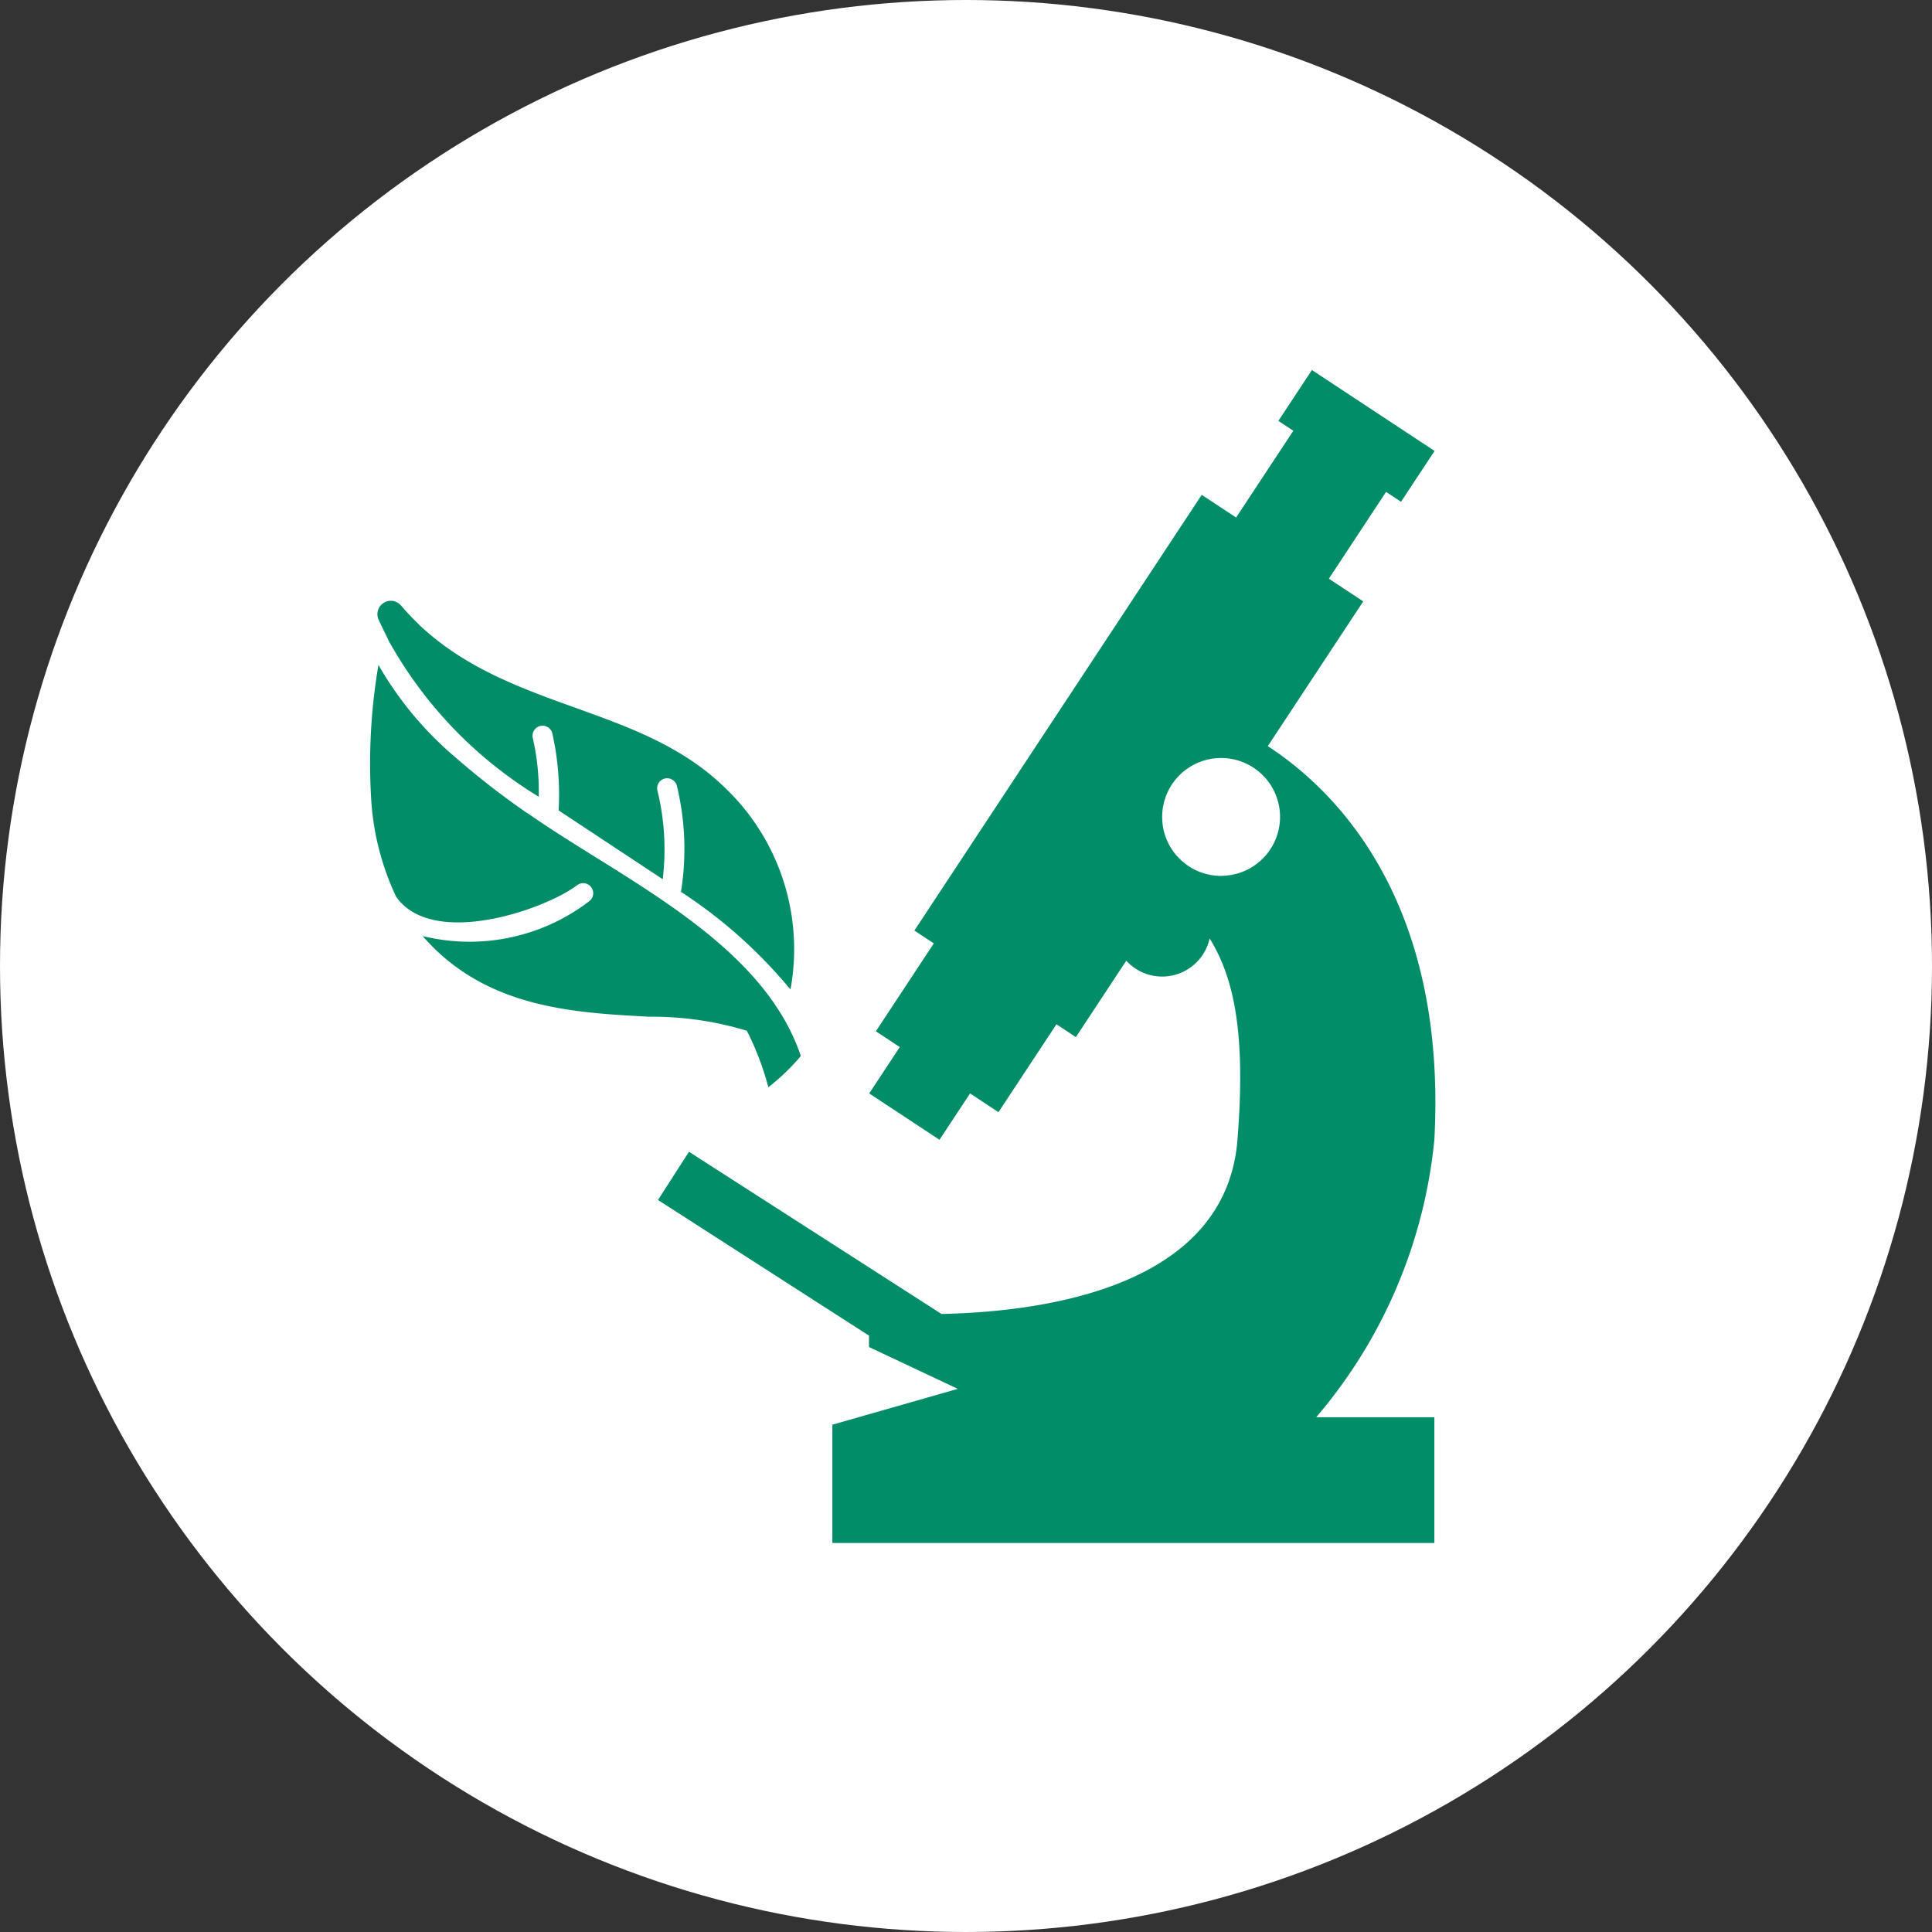
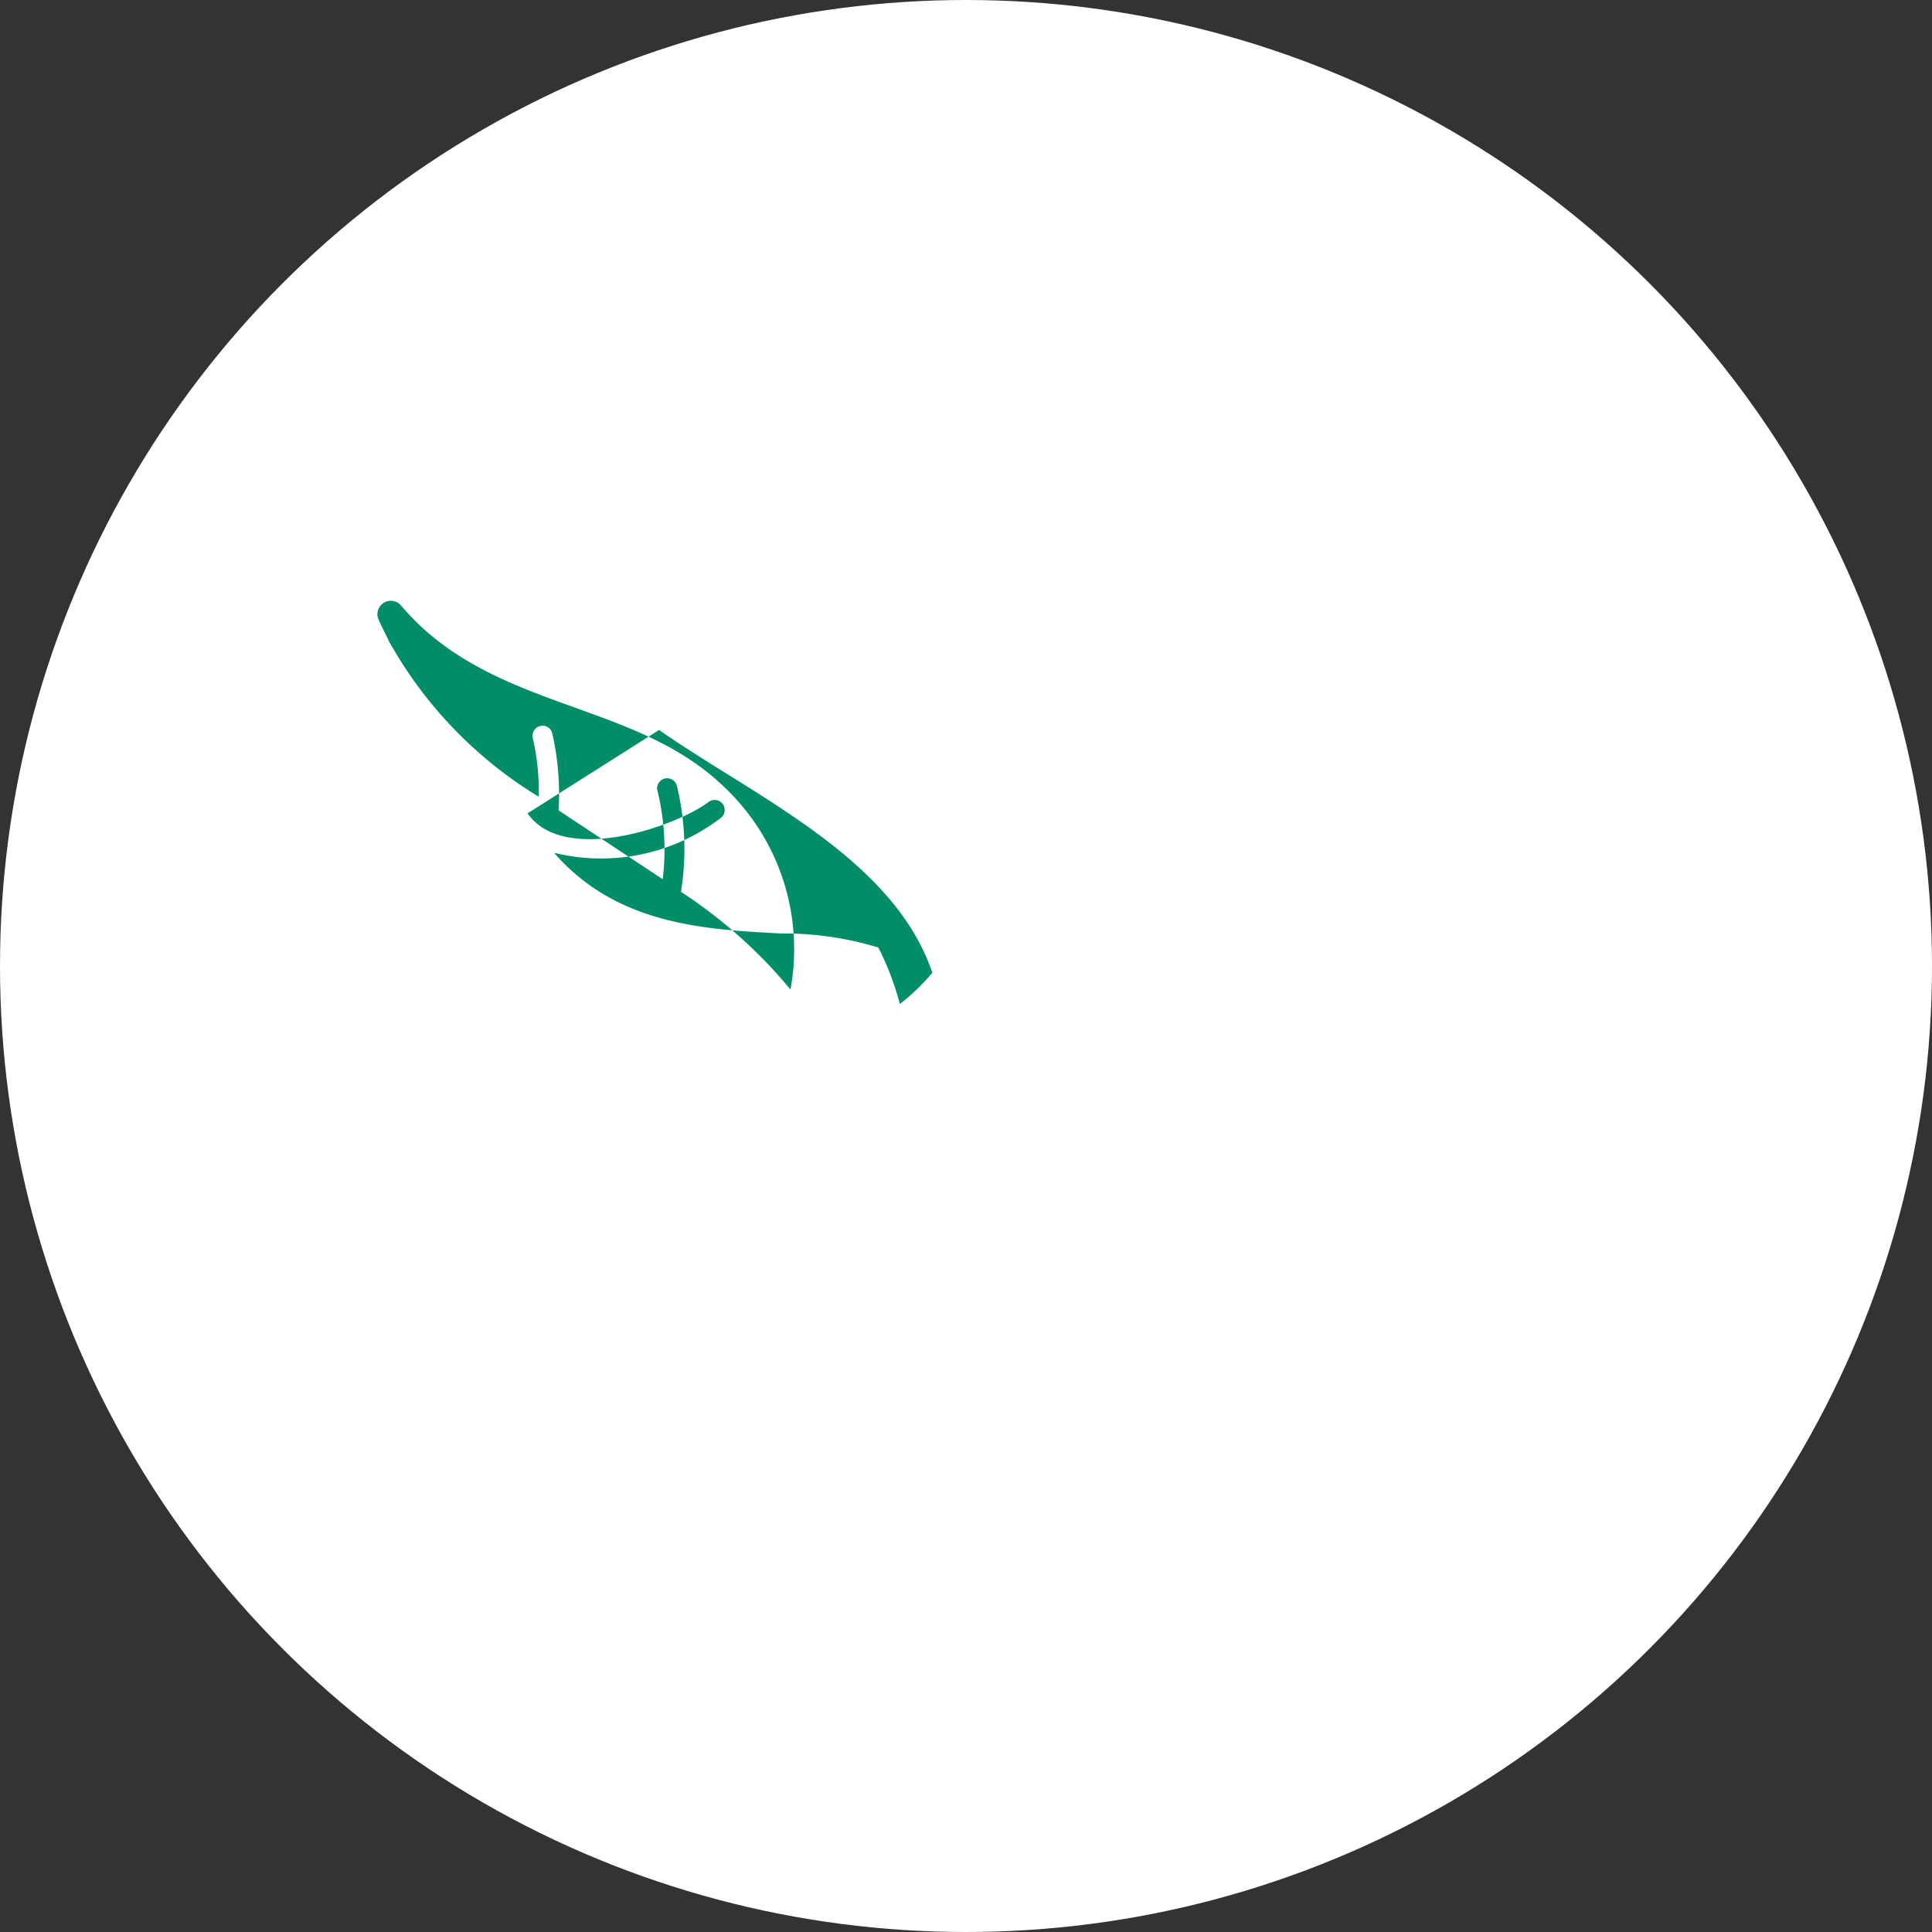
<svg xmlns="http://www.w3.org/2000/svg" width="47" height="47" viewBox="0 0 47 47">
  <rect x="0" y="0" width="47" height="47" fill="#333333" stroke="none" />
  <g id="Group_957" data-name="Group 957" transform="translate(0.067 0.39)">
    <circle id="Ellipse_67" data-name="Ellipse 67" cx="23.5" cy="23.5" r="23.5" transform="translate(-0.067 -0.39)" fill="#fff" />
    <g id="Group_773" data-name="Group 773" transform="translate(-7.748 -1.644)">
      <g id="Group_771" data-name="Group 771" transform="translate(23.694 10.254)">
-         <path id="Path_17671" data-name="Path 17671" d="M595.164,64.3l2.322-3.521-.837-.552,1.392-2.111.364.24.816-1.237-2.984-1.968-.816,1.237.364.24-1.392,2.111-.837-.552-6.99,10.6.473.312-1.41,2.138.582.384-.744,1.128,1.71,1.128.744-1.128.691.456,1.41-2.138.473.312,1.226-1.859a1.182,1.182,0,0,0,2.028-.542c.614.993.878,2.371.677,4.9-.284,3.572-4.668,4.182-7.2,4.236l-6.143-3.946-.754,1.173,5.133,3.3v.277l2.16,1.018-3.051.872v2.877h14.645V80.626h-2.874a12.223,12.223,0,0,0,2.874-6.753C599.53,68.026,596.784,65.356,595.164,64.3Zm-1.136,3.157a1.434,1.434,0,1,1,1.434-1.434A1.434,1.434,0,0,1,594.028,67.455Z" transform="translate(-580.335 -55.149)" fill="#008d67" />
-       </g>
-       <path id="Path_17672" data-name="Path 17672" d="M281.833,239.5a10.28,10.28,0,0,0,3.624,3.747,5.83,5.83,0,0,0-.146-1.435.244.244,0,0,1,.475-.111,6.8,6.8,0,0,1,.155,1.879l2.532,1.674a6.032,6.032,0,0,0-.133-2.174.244.244,0,0,1,.477-.1,6.542,6.542,0,0,1,.1,2.581,11.837,11.837,0,0,1,2.664,2.376,5.423,5.423,0,0,0-1.592-4.907c-2.045-2-5.152-1.872-7.371-3.9a7.153,7.153,0,0,1-.526-.551.326.326,0,0,0-.539.341c.063.15.2.41.275.579Zm3.352,4.152a19.543,19.543,0,0,1-1.757-1.365,8.437,8.437,0,0,1-1.87-2.246,14.258,14.258,0,0,0-.18,3.217,6.465,6.465,0,0,0,.608,2.419c.881,1.264,3.607.327,4.413-.283a.244.244,0,0,1,.294.389,4.787,4.787,0,0,1-4.061.853c1.519,1.751,3.661,1.865,5.516,1.963a7.892,7.892,0,0,1,2.37.341c.017.035.035.069.052.1a7.018,7.018,0,0,1,.473,1.275,5.3,5.3,0,0,0,.79-.76c-.941-2.8-4.37-4.31-6.647-5.907Z" transform="translate(-264.67 -222.611)" fill="#008d67" fill-rule="evenodd" />
+         </g>
+       <path id="Path_17672" data-name="Path 17672" d="M281.833,239.5a10.28,10.28,0,0,0,3.624,3.747,5.83,5.83,0,0,0-.146-1.435.244.244,0,0,1,.475-.111,6.8,6.8,0,0,1,.155,1.879l2.532,1.674a6.032,6.032,0,0,0-.133-2.174.244.244,0,0,1,.477-.1,6.542,6.542,0,0,1,.1,2.581,11.837,11.837,0,0,1,2.664,2.376,5.423,5.423,0,0,0-1.592-4.907c-2.045-2-5.152-1.872-7.371-3.9a7.153,7.153,0,0,1-.526-.551.326.326,0,0,0-.539.341c.063.15.2.41.275.579Zm3.352,4.152c.881,1.264,3.607.327,4.413-.283a.244.244,0,0,1,.294.389,4.787,4.787,0,0,1-4.061.853c1.519,1.751,3.661,1.865,5.516,1.963a7.892,7.892,0,0,1,2.37.341c.017.035.035.069.052.1a7.018,7.018,0,0,1,.473,1.275,5.3,5.3,0,0,0,.79-.76c-.941-2.8-4.37-4.31-6.647-5.907Z" transform="translate(-264.67 -222.611)" fill="#008d67" fill-rule="evenodd" />
    </g>
  </g>
</svg>